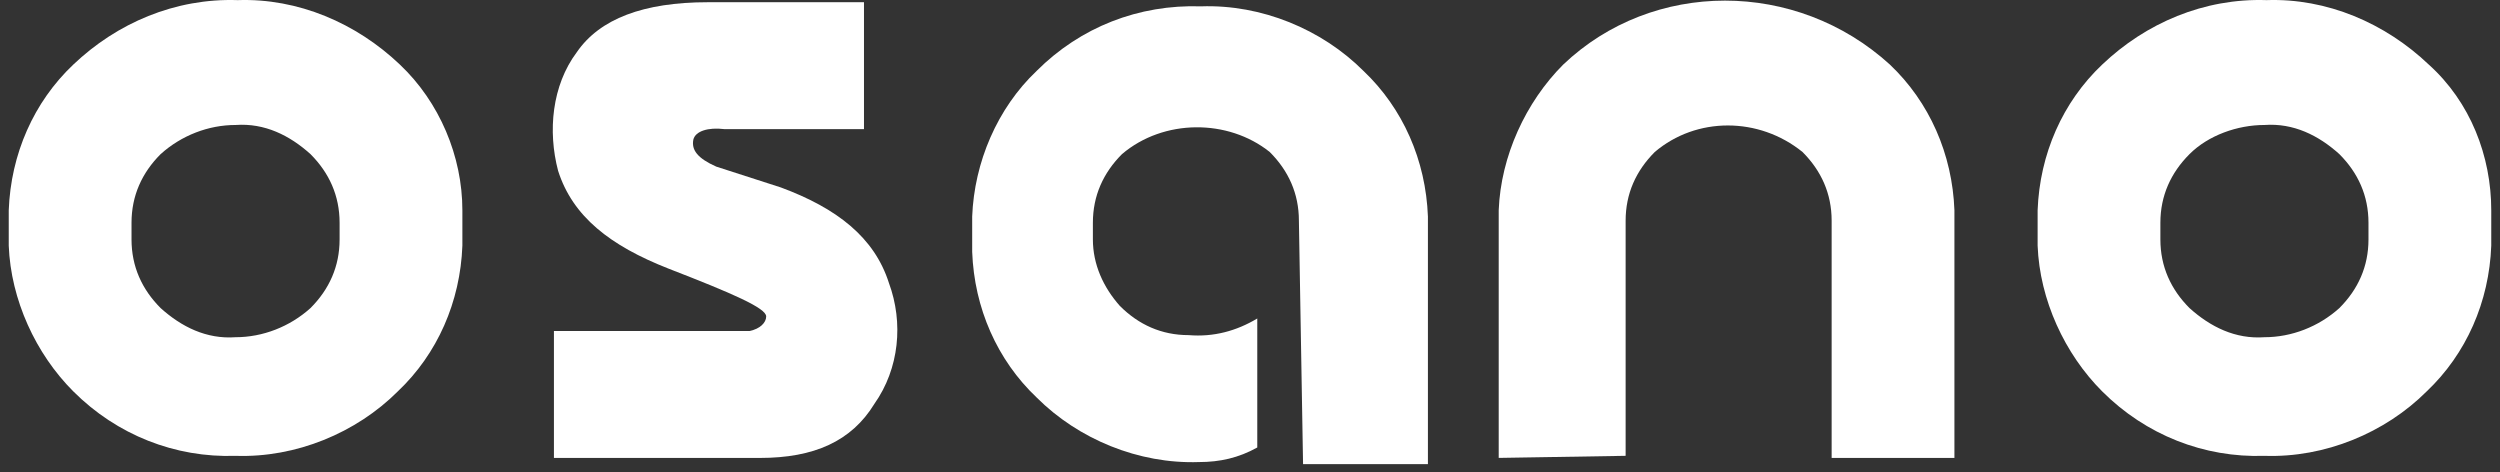
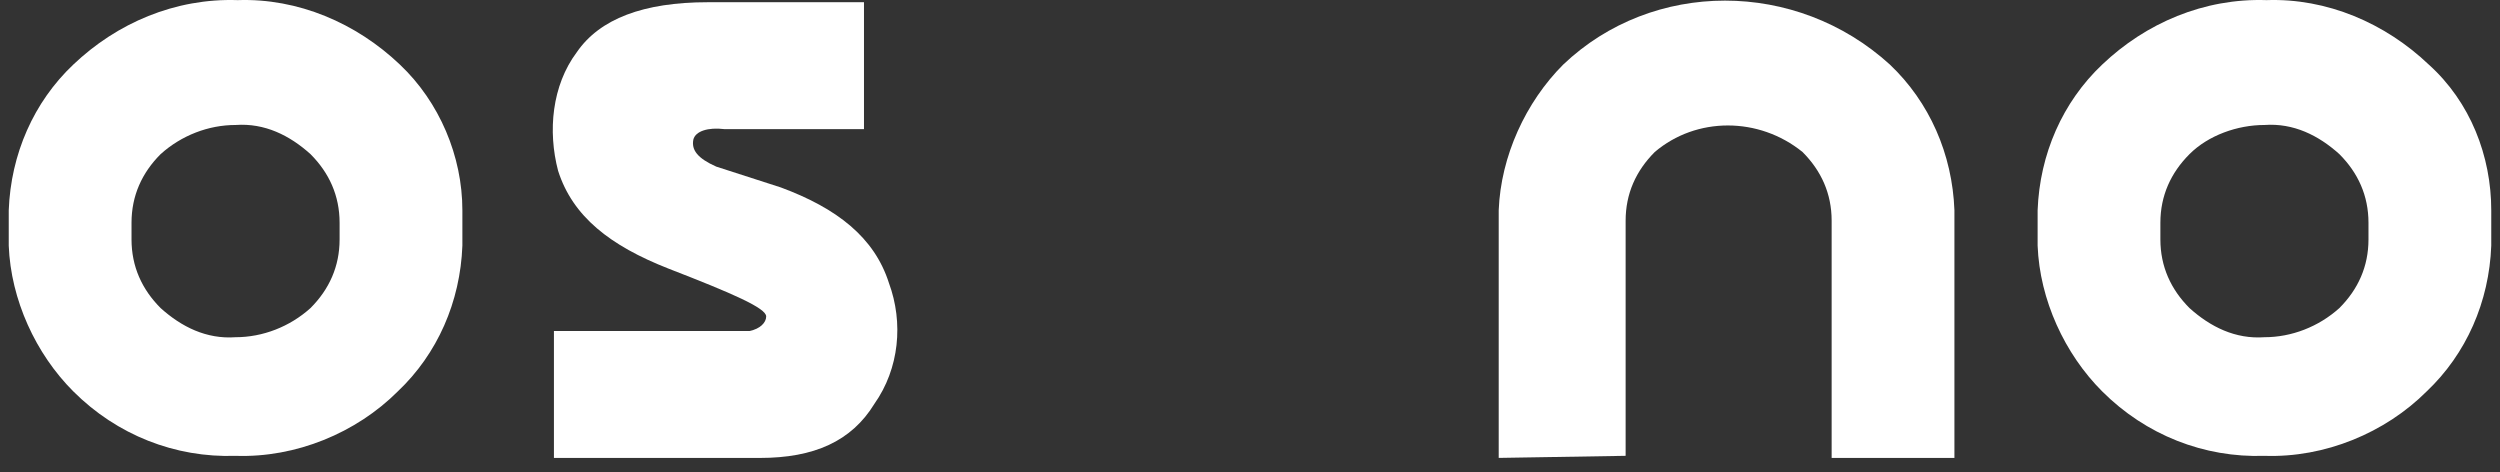
<svg xmlns="http://www.w3.org/2000/svg" width="143" height="27" viewBox="0 0 143 27" fill="none">
  <rect x="0" y="0" width="143" height="27" fill="#333333" stroke="none" />
-   <path d="M85.726 26.192V12.027C85.845 8.933 87.273 5.838 89.415 3.695C94.534 -1.185 102.747 -1.185 108.103 3.695C110.364 5.838 111.674 8.814 111.793 12.027V26.192H104.77V12.622C104.77 11.075 104.175 9.766 103.104 8.694C100.604 6.671 97.033 6.671 94.653 8.694C93.581 9.766 92.986 11.075 92.986 12.622V26.073L85.726 26.192Z" fill="white" />
-   <path d="M74.297 12.623C74.297 11.076 73.702 9.766 72.63 8.695C70.25 6.791 66.56 6.791 64.179 8.814C63.108 9.885 62.513 11.195 62.513 12.742V13.694C62.513 15.123 63.108 16.432 64.06 17.503C65.132 18.574 66.441 19.169 67.988 19.169C69.417 19.288 70.726 18.931 71.916 18.217V25.597C70.845 26.192 69.774 26.43 68.583 26.43C65.132 26.549 61.68 25.121 59.299 22.74C57.038 20.598 55.728 17.622 55.609 14.408V12.385C55.728 9.29 57.038 6.195 59.299 4.053C61.799 1.553 65.132 0.244 68.702 0.363C72.154 0.244 75.606 1.672 77.987 4.053C80.248 6.195 81.557 9.171 81.677 12.385V26.549H74.535L74.297 12.623Z" fill="white" />
+   <path d="M85.726 26.192V12.027C85.845 8.933 87.273 5.838 89.415 3.695C94.534 -1.185 102.747 -1.185 108.103 3.695C110.364 5.838 111.674 8.814 111.793 12.027V26.192H104.77V12.622C104.77 11.075 104.175 9.766 103.104 8.694C100.604 6.671 97.033 6.671 94.653 8.694C93.581 9.766 92.986 11.075 92.986 12.622V26.073L85.726 26.192" fill="white" />
  <path d="M44.659 10.72C47.873 11.91 50.016 13.577 50.849 16.195C51.682 18.457 51.444 21.076 50.016 23.099C48.706 25.241 46.564 26.194 43.469 26.194H31.685V18.933H42.874C43.469 18.814 43.826 18.457 43.826 18.1C43.826 17.624 41.922 16.791 38.232 15.362C34.899 14.053 32.757 12.386 31.923 9.768C31.328 7.506 31.566 4.888 32.995 2.983C34.304 1.079 36.803 0.127 40.493 0.127H49.42V7.387H41.446C40.493 7.268 39.779 7.506 39.66 7.982C39.541 8.578 39.898 9.054 40.969 9.53L44.659 10.72Z" fill="white" />
  <path d="M22.877 3.697C20.378 1.316 17.045 -0.112 13.593 0.007C10.022 -0.112 6.689 1.316 4.19 3.697C1.928 5.839 0.619 8.815 0.5 12.029V14.052C0.619 17.147 2.047 20.242 4.19 22.384C6.689 24.884 10.022 26.193 13.474 26.074C16.926 26.193 20.378 24.765 22.758 22.384C25.02 20.242 26.329 17.266 26.448 14.052V12.029C26.448 8.934 25.139 5.839 22.877 3.697ZM19.425 13.695C19.425 15.242 18.83 16.552 17.759 17.623C16.569 18.694 15.021 19.289 13.474 19.289C11.808 19.409 10.379 18.694 9.189 17.623C8.118 16.552 7.523 15.242 7.523 13.695V12.743C7.523 11.196 8.118 9.886 9.189 8.815C10.379 7.744 11.927 7.149 13.474 7.149C15.14 7.03 16.569 7.744 17.759 8.815C18.83 9.886 19.425 11.196 19.425 12.743V13.695Z" fill="white" />
  <path d="M138.929 3.697C136.429 1.316 133.097 -0.112 129.645 0.007C126.074 -0.112 122.741 1.316 120.242 3.697C117.98 5.839 116.671 8.815 116.552 12.029V14.052C116.671 17.147 118.099 20.242 120.242 22.384C122.741 24.884 126.074 26.193 129.526 26.074C132.978 26.193 136.429 24.765 138.81 22.384C141.071 20.242 142.381 17.266 142.5 14.052V12.029C142.5 8.934 141.31 5.839 138.929 3.697ZM135.477 13.695C135.477 15.242 134.882 16.552 133.811 17.623C132.621 18.694 131.073 19.289 129.526 19.289C127.859 19.408 126.431 18.694 125.241 17.623C124.17 16.552 123.574 15.242 123.574 13.695V12.743C123.574 11.195 124.17 9.886 125.241 8.815C126.312 7.744 127.978 7.149 129.526 7.149C131.192 7.03 132.621 7.744 133.811 8.815C134.882 9.886 135.477 11.195 135.477 12.743V13.695Z" fill="white" />
</svg>